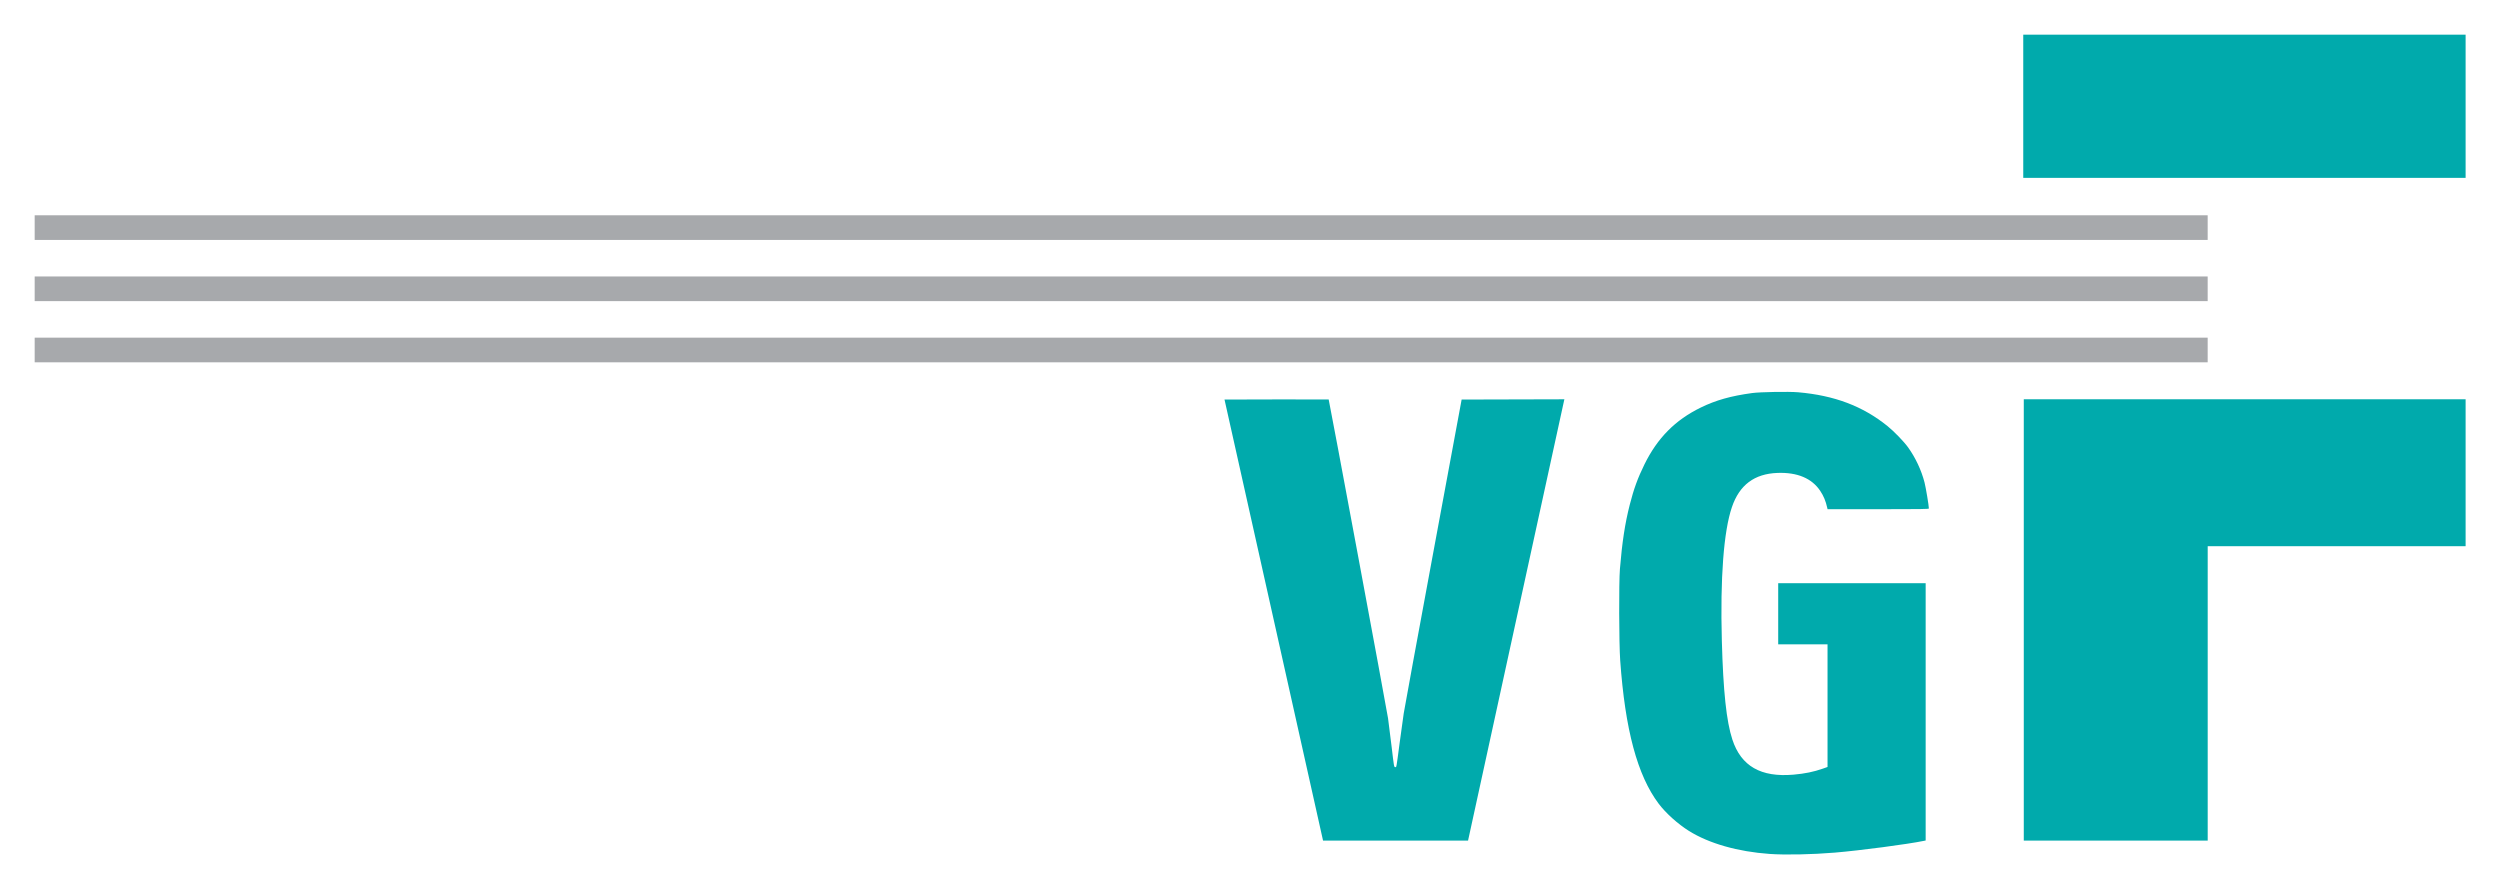
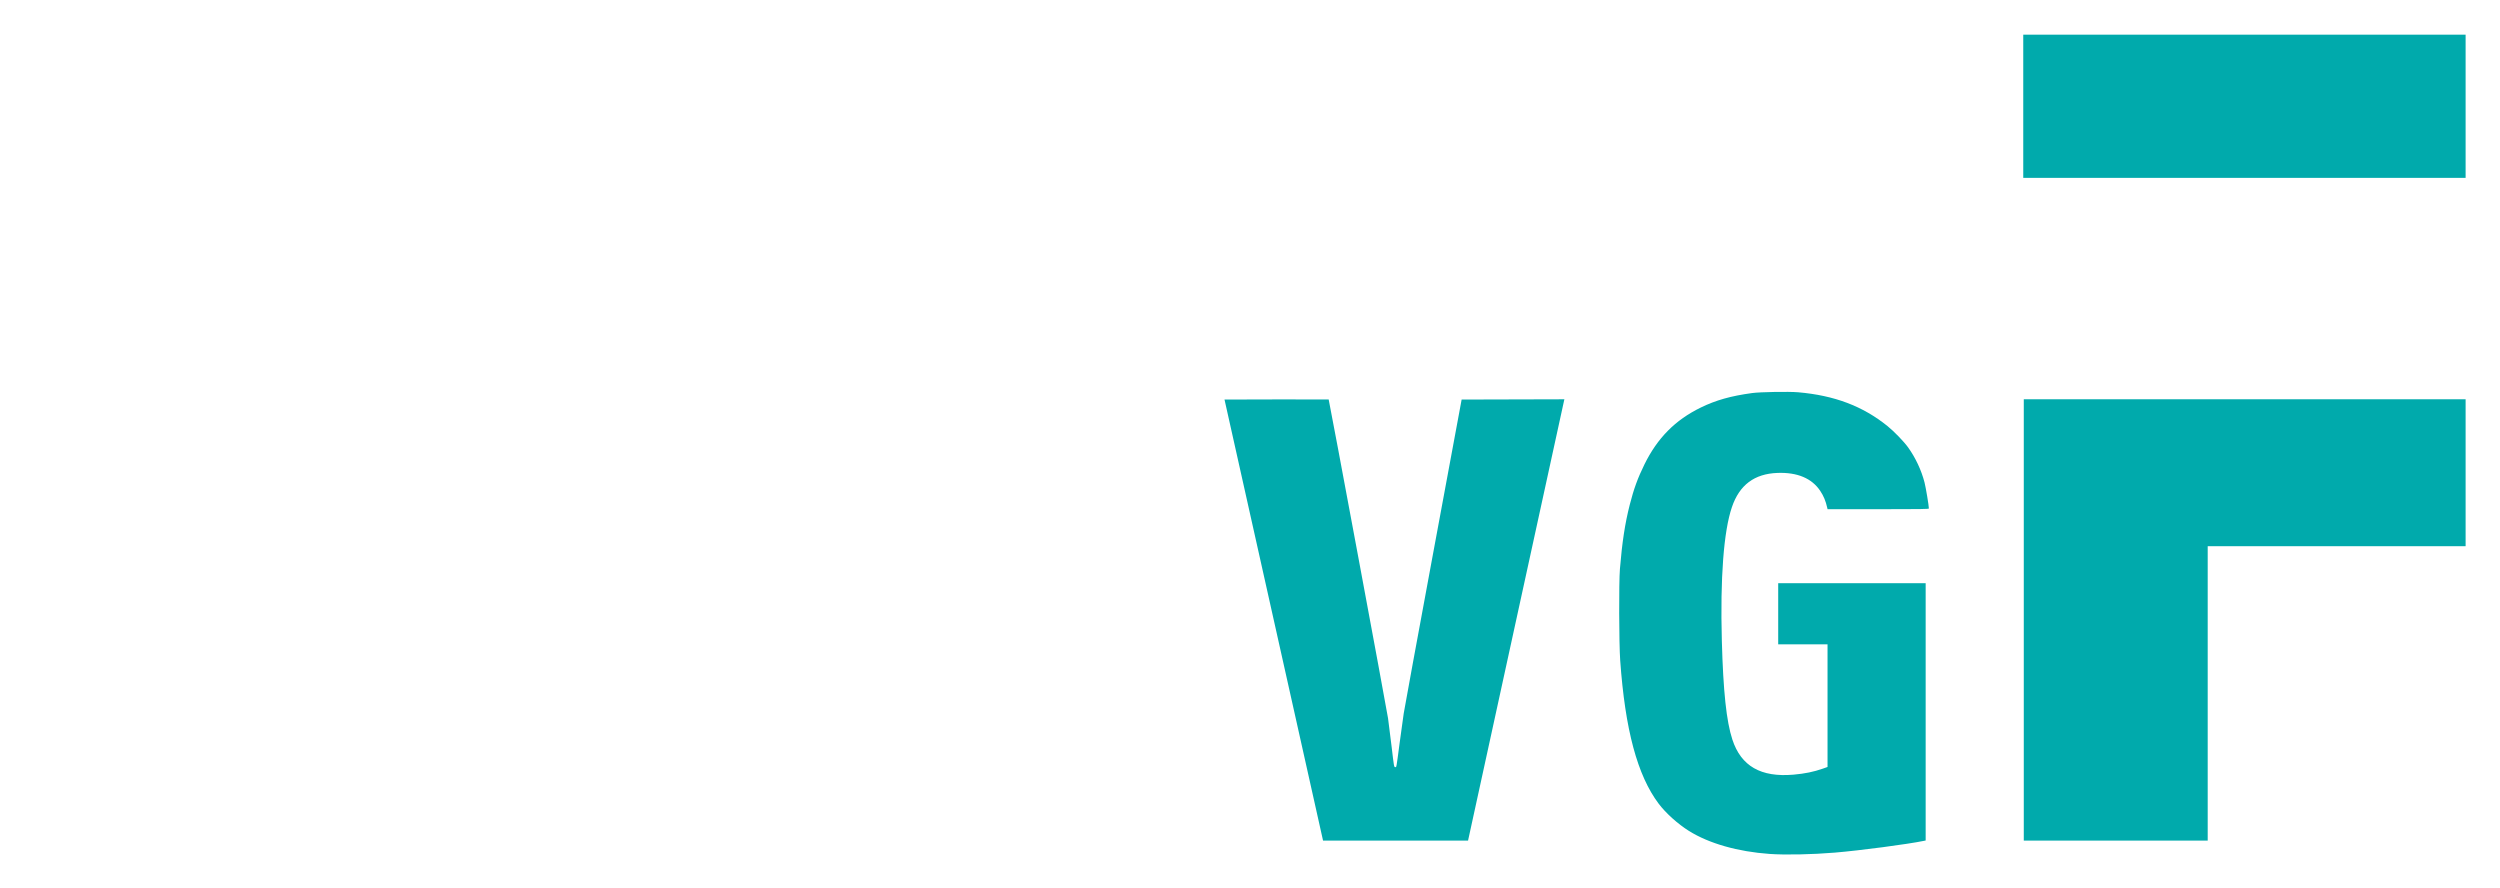
<svg xmlns="http://www.w3.org/2000/svg" xmlns:ns1="http://sodipodi.sourceforge.net/DTD/sodipodi-0.dtd" xmlns:ns2="http://www.inkscape.org/namespaces/inkscape" width="721" height="256" id="svg2" ns1:version="0.32" ns2:version="0.44" version="1.0" ns1:docbase="D:\" ns1:docname="VGF Logo.svg">
  <defs id="defs4" />
  <ns1:namedview id="base" pagecolor="#ffffff" bordercolor="#666666" borderopacity="1.0" ns2:pageopacity="0.0" ns2:pageshadow="2" ns2:zoom="0.5" ns2:cx="513.55629" ns2:cy="63.379985" ns2:document-units="px" ns2:current-layer="layer1" showguides="true" ns2:guide-bbox="true" ns2:window-width="1280" ns2:window-height="952" ns2:window-x="-4" ns2:window-y="-4" />
  <g ns2:label="Ebene 1" ns2:groupmode="layer" id="layer1" style="opacity:1">
    <g id="g2844" transform="translate(-12.694,-289.071)">
-       <path id="path1936" d="M 523.054,535.345 C 513.854,534.693 505.591,532.337 499.781,528.709 C 496.598,526.721 493.108,523.579 491.055,520.854 C 484.918,512.705 481.379,499.527 479.96,479.536 C 479.614,474.665 479.56,457.078 479.879,453.17 C 480.508,445.47 481.334,440.07 482.712,434.649 C 483.873,430.085 485.02,426.933 486.947,423.015 C 490.697,415.389 495.822,410.211 503.183,406.613 C 507.529,404.489 511.904,403.255 518.028,402.426 C 520.378,402.108 528.581,401.969 531.263,402.202 C 541.753,403.114 549.879,406.185 557.036,411.942 C 558.919,413.457 561.807,416.443 562.996,418.104 C 565.141,421.102 566.823,424.693 567.725,428.195 C 568.101,429.66 568.982,434.925 568.982,435.713 C 568.982,435.894 566.733,435.927 554.371,435.927 L 539.761,435.927 L 539.665,435.502 C 539.226,433.554 538.636,432.127 537.665,430.666 C 535.235,427.01 531.043,425.247 525.296,425.463 C 518.651,425.712 514.351,428.941 512.182,435.309 C 509.802,442.295 508.785,455.769 509.273,473.833 C 509.667,488.451 510.589,497.112 512.306,502.356 C 514.818,510.023 520.523,513.3 529.935,512.482 C 533.186,512.2 535.798,511.664 538.402,510.745 L 539.755,510.267 L 539.755,492.582 L 539.755,474.897 L 532.642,474.897 L 525.528,474.897 L 525.528,466.082 L 525.528,457.268 L 546.791,457.268 L 568.054,457.268 L 568.054,494.369 L 568.054,531.47 L 567.629,531.559 C 562.92,532.538 549.203,534.35 541.843,534.966 C 535.303,535.512 527.606,535.668 523.054,535.345 z M 394.01,530.374 C 393.873,529.757 387.479,501.139 379.802,466.778 L 365.843,404.304 L 380.839,404.264 C 389.087,404.242 395.857,404.246 395.883,404.273 C 396.007,404.397 412.666,493.863 413.007,496.237 C 413.221,497.725 413.695,501.501 414.061,504.626 C 414.708,510.147 414.737,510.309 415.062,510.309 C 415.463,510.309 415.344,510.956 416.359,503.273 C 416.787,500.041 417.31,496.249 417.523,494.845 C 417.736,493.442 421.582,472.496 426.07,448.299 L 434.229,404.304 L 449.045,404.264 L 463.861,404.225 L 463.78,404.573 C 463.736,404.765 457.486,433.401 449.891,468.208 L 436.082,531.495 L 415.171,531.495 L 394.26,531.495 L 394.01,530.374 z M 596.353,467.861 L 596.353,404.226 L 660.065,404.226 L 723.776,404.226 L 723.776,425.412 L 723.776,446.598 L 686.586,446.598 L 649.395,446.598 L 649.395,489.046 L 649.395,531.495 L 622.874,531.495 L 596.353,531.495 L 596.353,467.861 z M 596.199,319.716 L 596.199,299.071 L 659.987,299.071 L 723.776,299.071 L 723.776,319.716 L 723.776,340.36 L 659.987,340.36 L 596.199,340.36 L 596.199,319.716 z " style="fill:#00aaac;fill-opacity:1" />
-       <path d="M 22.694,351.159 L 649.386,351.159 L 649.386,358.269 L 22.694,358.269 L 22.694,351.159 z M 22.694,368.805 L 649.386,368.805 L 649.386,375.916 L 22.694,375.916 L 22.694,368.805 z M 22.694,386.451 L 649.386,386.451 L 649.386,393.562 L 22.694,393.562 L 22.694,386.451 z " style="fill:#a7a9ac;fill-opacity:1;fill-rule:evenodd;stroke:none;stroke-width:5;stroke-linecap:butt;stroke-linejoin:miter;stroke-miterlimit:4;stroke-dashoffset:0;stroke-opacity:1" id="path2834" />
+       <path id="path1936" d="M 523.054,535.345 C 513.854,534.693 505.591,532.337 499.781,528.709 C 496.598,526.721 493.108,523.579 491.055,520.854 C 484.918,512.705 481.379,499.527 479.96,479.536 C 479.614,474.665 479.56,457.078 479.879,453.17 C 480.508,445.47 481.334,440.07 482.712,434.649 C 483.873,430.085 485.02,426.933 486.947,423.015 C 490.697,415.389 495.822,410.211 503.183,406.613 C 507.529,404.489 511.904,403.255 518.028,402.426 C 520.378,402.108 528.581,401.969 531.263,402.202 C 541.753,403.114 549.879,406.185 557.036,411.942 C 558.919,413.457 561.807,416.443 562.996,418.104 C 565.141,421.102 566.823,424.693 567.725,428.195 C 568.101,429.66 568.982,434.925 568.982,435.713 C 568.982,435.894 566.733,435.927 554.371,435.927 L 539.761,435.927 L 539.665,435.502 C 539.226,433.554 538.636,432.127 537.665,430.666 C 535.235,427.01 531.043,425.247 525.296,425.463 C 518.651,425.712 514.351,428.941 512.182,435.309 C 509.802,442.295 508.785,455.769 509.273,473.833 C 509.667,488.451 510.589,497.112 512.306,502.356 C 514.818,510.023 520.523,513.3 529.935,512.482 C 533.186,512.2 535.798,511.664 538.402,510.745 L 539.755,510.267 L 539.755,492.582 L 539.755,474.897 L 532.642,474.897 L 525.528,474.897 L 525.528,466.082 L 525.528,457.268 L 546.791,457.268 L 568.054,457.268 L 568.054,494.369 L 568.054,531.47 L 567.629,531.559 C 562.92,532.538 549.203,534.35 541.843,534.966 C 535.303,535.512 527.606,535.668 523.054,535.345 z M 394.01,530.374 C 393.873,529.757 387.479,501.139 379.802,466.778 L 365.843,404.304 L 380.839,404.264 C 389.087,404.242 395.857,404.246 395.883,404.273 C 396.007,404.397 412.666,493.863 413.007,496.237 C 413.221,497.725 413.695,501.501 414.061,504.626 C 414.708,510.147 414.737,510.309 415.062,510.309 C 415.463,510.309 415.344,510.956 416.359,503.273 C 416.787,500.041 417.31,496.249 417.523,494.845 C 417.736,493.442 421.582,472.496 426.07,448.299 L 434.229,404.304 L 449.045,404.264 L 463.861,404.225 L 463.78,404.573 C 463.736,404.765 457.486,433.401 449.891,468.208 L 436.082,531.495 L 415.171,531.495 L 394.26,531.495 L 394.01,530.374 z M 596.353,467.861 L 596.353,404.226 L 660.065,404.226 L 723.776,404.226 L 723.776,425.412 L 723.776,446.598 L 686.586,446.598 L 649.395,446.598 L 649.395,489.046 L 649.395,531.495 L 622.874,531.495 L 596.353,531.495 L 596.353,467.861 z M 596.199,319.716 L 596.199,299.071 L 723.776,299.071 L 723.776,319.716 L 723.776,340.36 L 659.987,340.36 L 596.199,340.36 L 596.199,319.716 z " style="fill:#00aaac;fill-opacity:1" />
    </g>
  </g>
</svg>